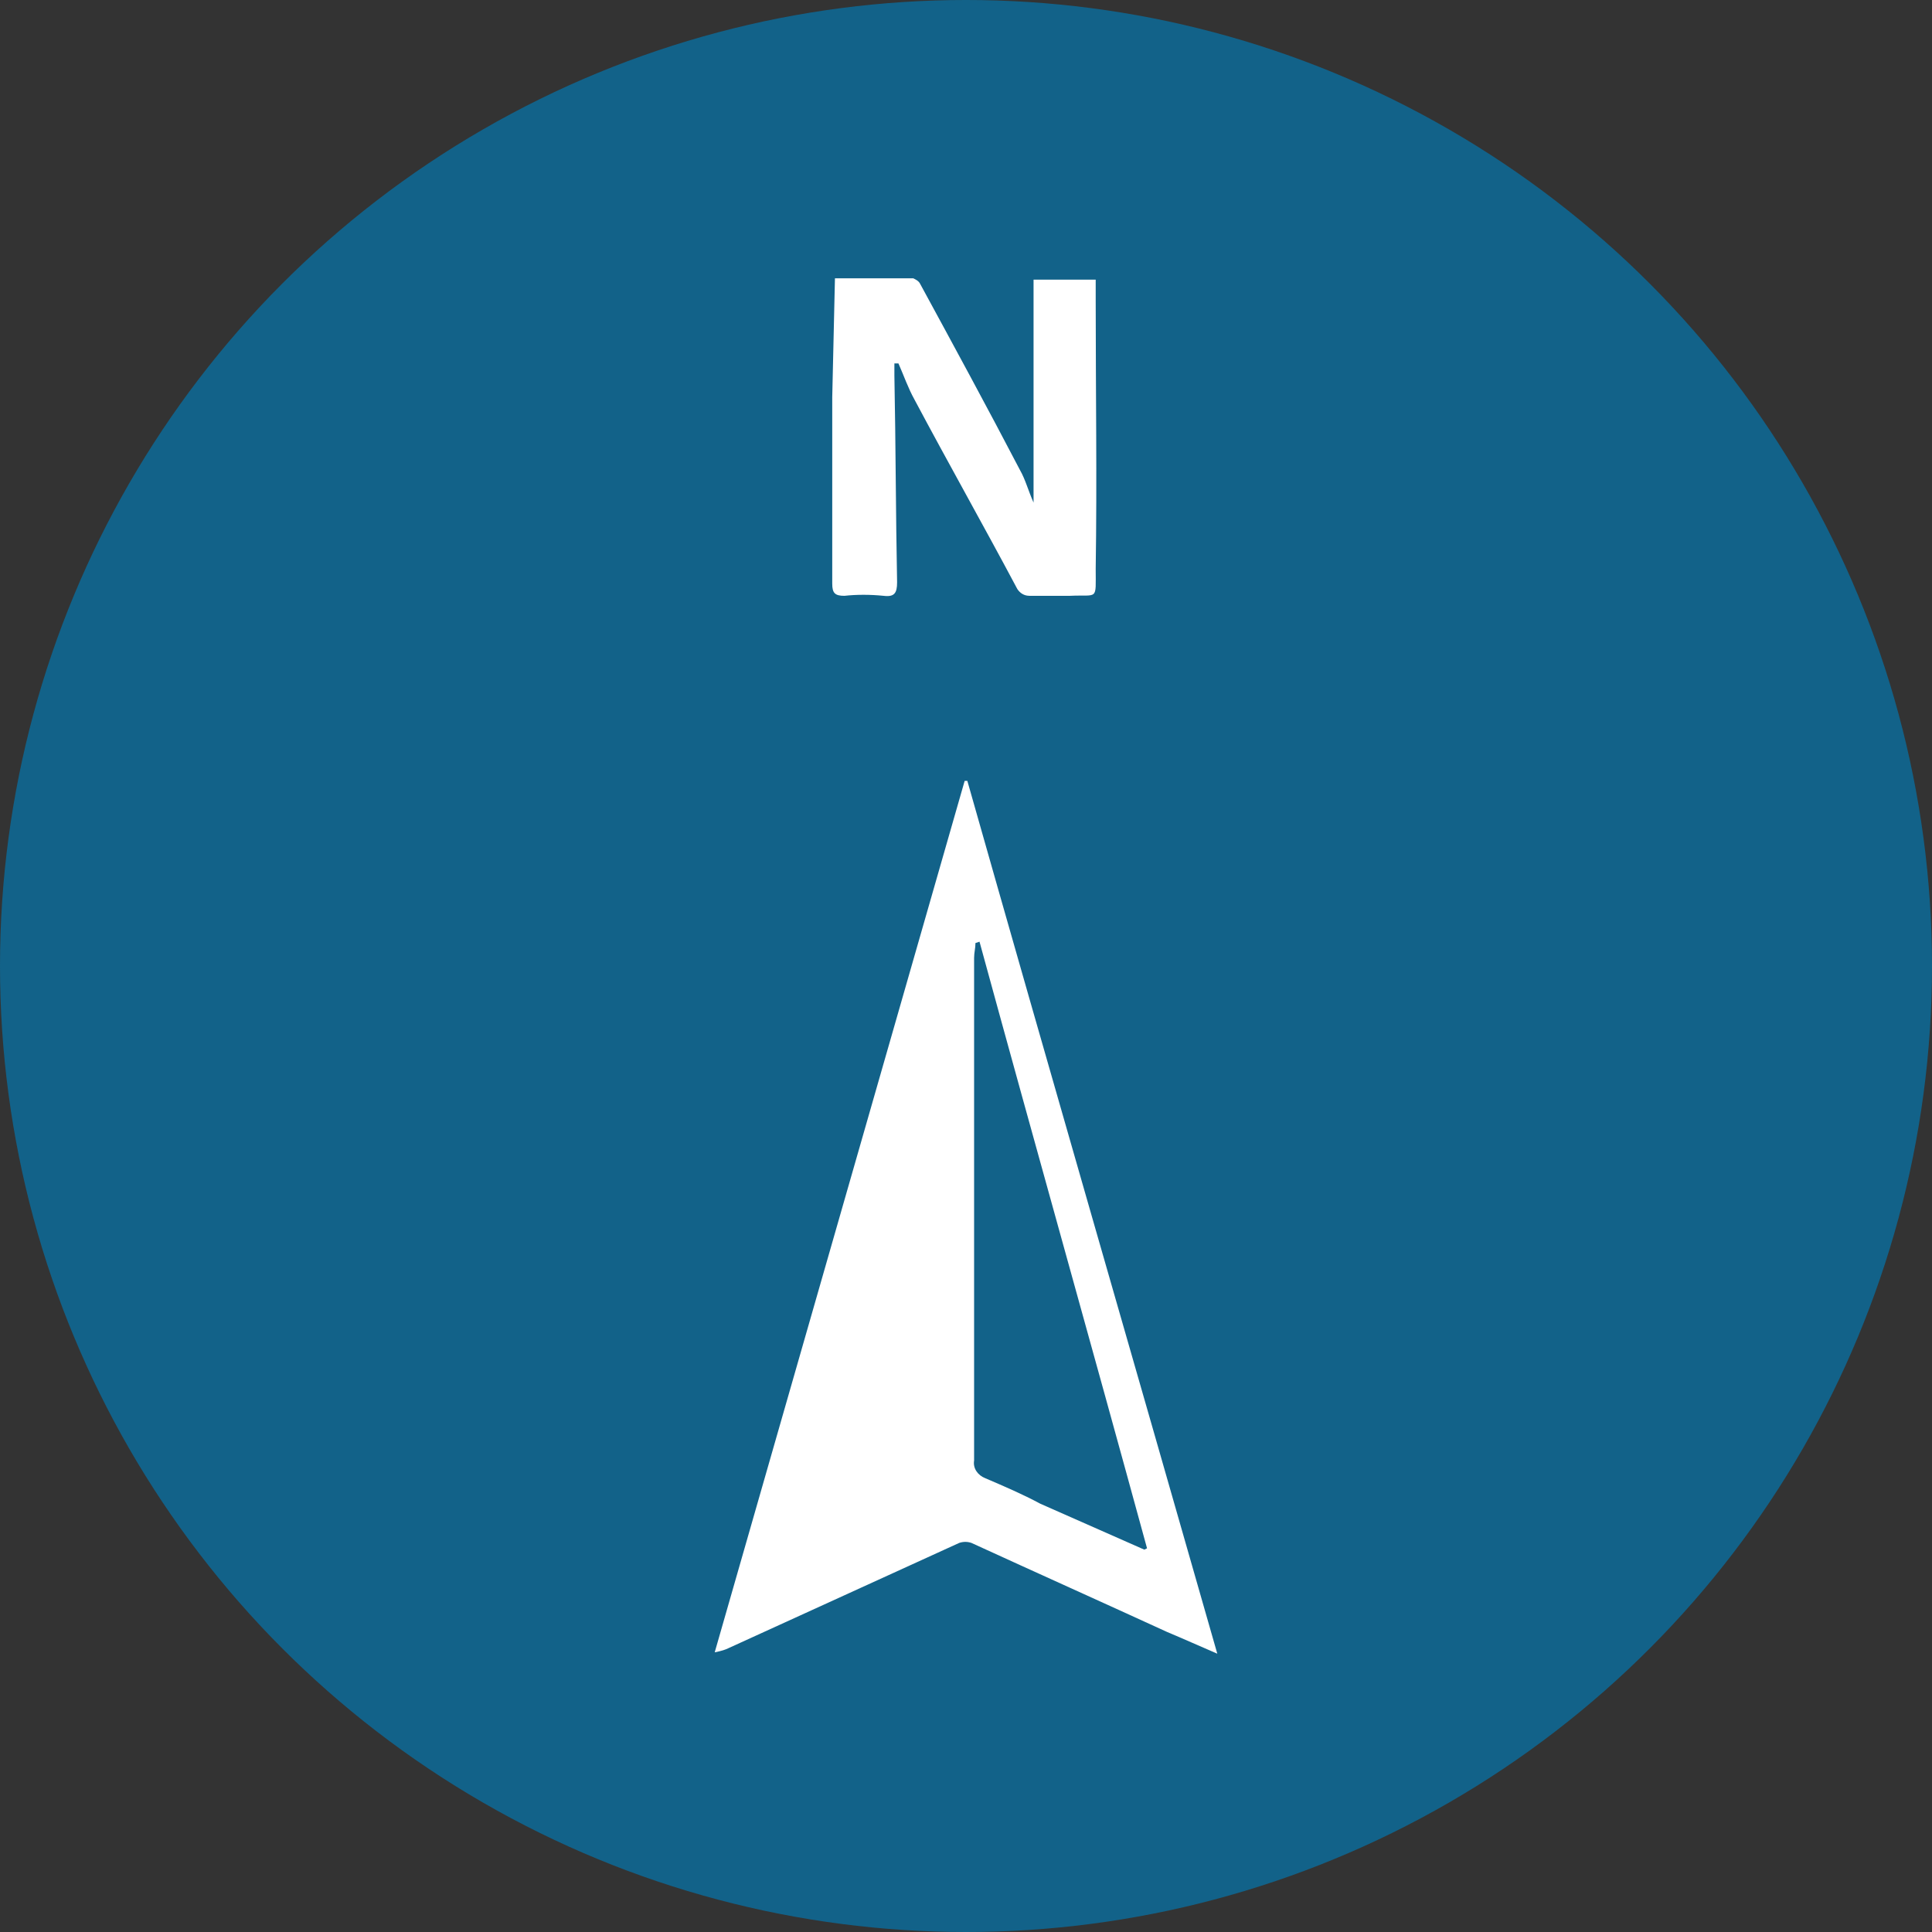
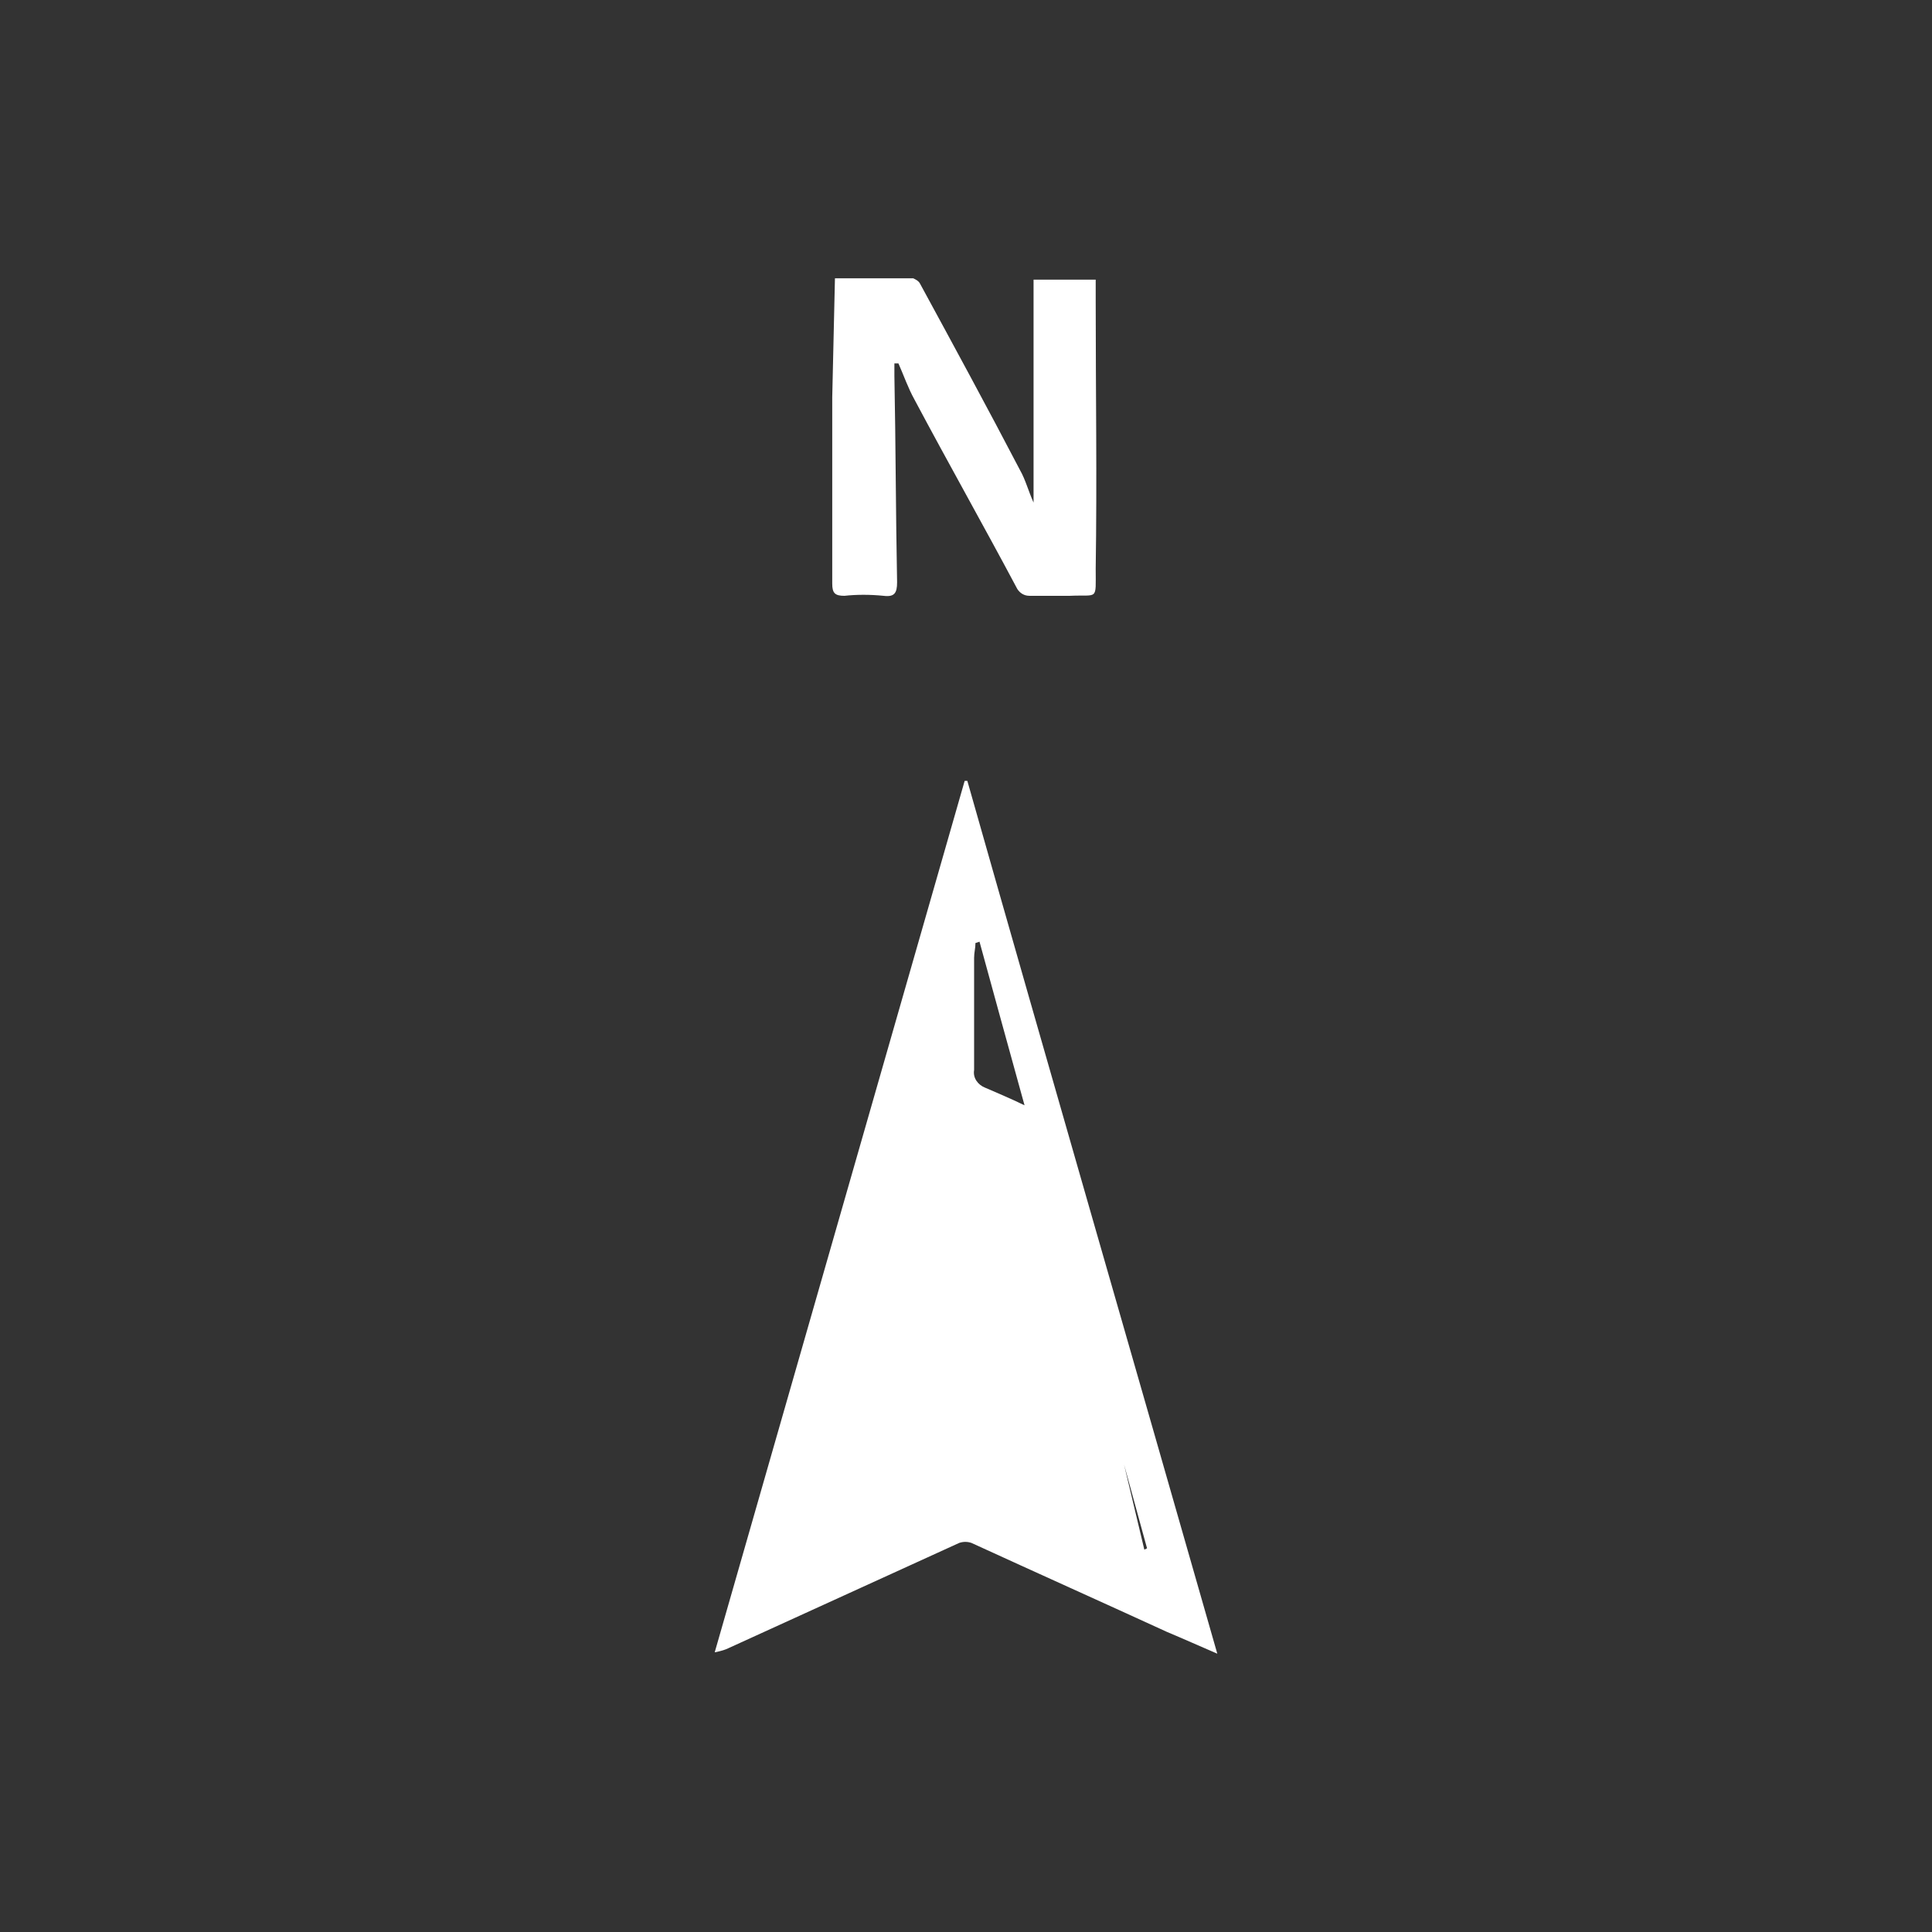
<svg xmlns="http://www.w3.org/2000/svg" version="1.1" id="Layer_1" x="0px" y="0px" viewBox="0 0 143 143" style="enable-background:new 0 0 143 143;" xml:space="preserve">
  <rect x="0" y="0" width="143" height="143" fill="#333333" stroke="none" />
  <style type="text/css">
	.st0{opacity:0.9;fill:#0F6793;enable-background:new    ;}
	.st1{fill:#FFFFFF;}
</style>
-   <circle class="st0" cx="71.5" cy="71.5" r="71.5" />
  <title>north</title>
  <g>
-     <path class="st1" d="M71.6,57.8c6.1,21.5,12.3,42.9,18.5,64.6c-1.4-0.6-2.5-1.1-3.7-1.6c-4.8-2.2-9.7-4.4-14.5-6.6   c-0.3-0.1-0.6-0.1-0.9,0c-5.7,2.6-11.4,5.2-17.1,7.8c-0.2,0.1-0.5,0.2-1,0.3l18.5-64.5L71.6,57.8z M84.7,114.7l0.2-0.1   c-4.1-15-8.3-29.9-12.4-44.9l-0.3,0.1c0,0.4-0.1,0.7-0.1,1.1c0,2.8,0,5.5,0,8.3c0,9.6,0,19.3,0,28.9c-0.1,0.6,0.3,1.1,0.8,1.3   c1.4,0.6,2.8,1.2,4.1,1.9L84.7,114.7z" />
+     <path class="st1" d="M71.6,57.8c6.1,21.5,12.3,42.9,18.5,64.6c-1.4-0.6-2.5-1.1-3.7-1.6c-4.8-2.2-9.7-4.4-14.5-6.6   c-0.3-0.1-0.6-0.1-0.9,0c-5.7,2.6-11.4,5.2-17.1,7.8c-0.2,0.1-0.5,0.2-1,0.3l18.5-64.5L71.6,57.8z M84.7,114.7l0.2-0.1   c-4.1-15-8.3-29.9-12.4-44.9l-0.3,0.1c0,0.4-0.1,0.7-0.1,1.1c0,2.8,0,5.5,0,8.3c-0.1,0.6,0.3,1.1,0.8,1.3   c1.4,0.6,2.8,1.2,4.1,1.9L84.7,114.7z" />
    <path class="st1" d="M61.8,20.6c2,0,3.9,0,5.8,0c0.2,0.1,0.4,0.2,0.5,0.4c2.5,4.6,5,9.2,7.4,13.8c0.4,0.7,0.6,1.5,1,2.4V20.7h4.6   v1.6c0,6.6,0.1,13.2,0,19.8c0,2.4,0.2,1.9-1.9,2c-1,0-2,0-3,0c-0.4,0-0.7-0.2-0.9-0.5c-2.5-4.7-5.1-9.3-7.6-14   c-0.5-0.9-0.8-1.8-1.2-2.7h-0.3c0,0.3,0,0.6,0,0.9c0.1,5.1,0.1,10.2,0.2,15.3c0,0.8-0.2,1.1-1,1c-1-0.1-2-0.1-2.9,0   c-0.7,0-0.9-0.2-0.9-0.9c0-4.6,0-9.2,0-13.8L61.8,20.6L61.8,20.6z" />
  </g>
</svg>